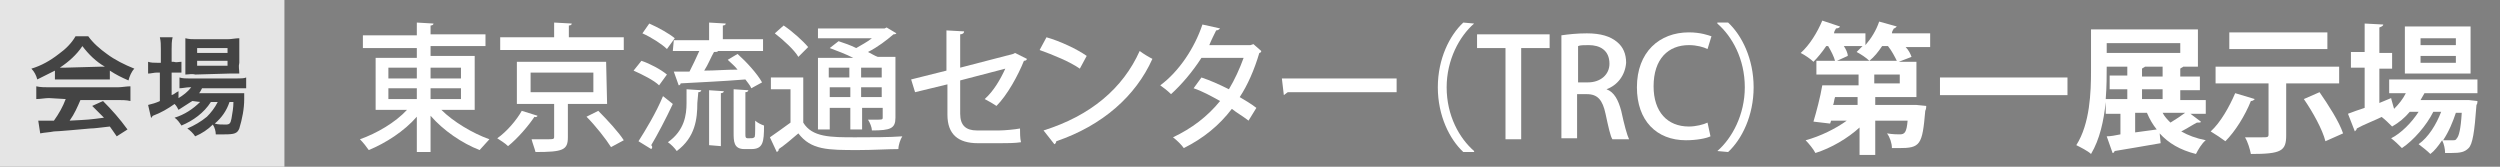
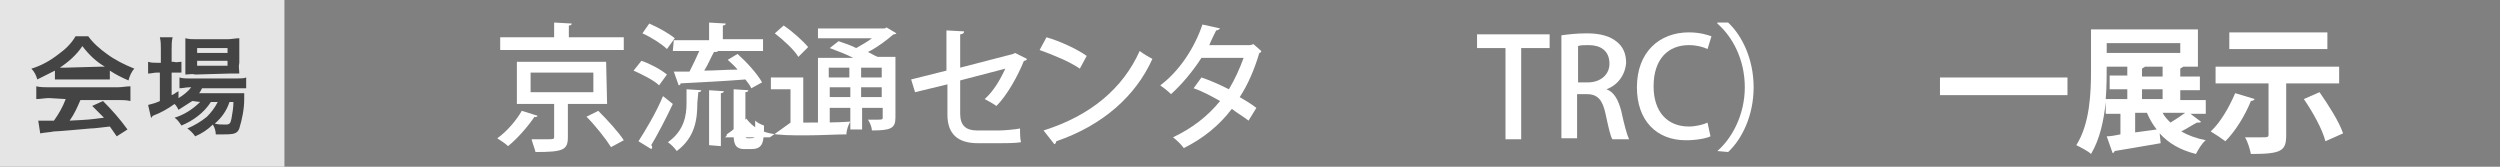
<svg xmlns="http://www.w3.org/2000/svg" version="1.1" id="レイヤー_1" x="0px" y="0px" viewBox="0 0 254.9 17" style="enable-background:new 0 0 254.9 17;" xml:space="preserve">
  <rect x="0" y="0" width="254.9" height="17" fill="#808080" stroke="none" />
  <style type="text/css">
	.st0{fill:#E5E5E5;}
	.st1{fill-rule:evenodd;clip-rule:evenodd;fill:#444444;}
	.st2{fill:#FFFFFF;}
</style>
  <g>
    <g id="header_place_1_">
      <rect id="長方形_40_1_" y="0" class="st0" width="29" height="17" />
      <path id="会場_1_" class="st1" d="M5.6,8.1c0.3,0,0.6,0,0.9,0h3.7c0.3,0,0.7,0,1,0V7.2c0.6,0.4,1.2,0.7,1.9,1    c0.1-0.4,0.3-0.9,0.6-1.2c-1-0.4-2-0.9-2.8-1.5C10.2,5,9.5,4.4,9,3.7H7.7C7.3,4.4,6.7,5,6,5.5C5.1,6.2,4.2,6.7,3.2,7    c0.3,0.3,0.5,0.7,0.6,1.1C4.4,7.8,5,7.5,5.6,7.2V8.1L5.6,8.1z M6.6,6.9c-0.2,0-0.3,0-0.5,0C7,6.3,7.8,5.6,8.4,4.7    C9,5.5,9.8,6.3,10.7,6.8c-0.2,0-0.3,0-0.5,0L6.6,6.9L6.6,6.9z M6.7,10.1c-0.3,0.8-0.7,1.5-1.2,2.2c-0.6,0-0.9,0-1,0    c-0.2,0-0.3,0-0.6,0l0.2,1.3c0.5-0.1,0.9-0.1,1.4-0.2c0.4,0,2.6-0.2,3.7-0.3c0.4,0,1.1-0.1,2-0.2c0.2,0.3,0.3,0.4,0.7,1l1.1-0.7    c-0.8-1.1-1.6-2-2.5-2.9l-1.1,0.5c0.6,0.6,0.8,0.8,1.2,1.2c-1.5,0.2-1.5,0.2-3.5,0.3c0.5-0.7,0.8-1.4,1.1-2.1H12    c0.4,0,0.9,0,1.3,0.1V8.8c-0.4,0-0.9,0.1-1.3,0.1H5c-0.4,0-0.9,0-1.3-0.1v1.3C4.1,10.1,4.6,10,5,10L6.7,10.1L6.7,10.1z M20.4,10.4    c-0.7,0.7-1.6,1.3-2.6,1.6c0.3,0.2,0.5,0.5,0.7,0.8c1.2-0.5,2.3-1.3,3-2.4h0.7c-0.3,0.6-0.7,1.1-1.1,1.5c-0.6,0.5-1.3,0.9-2,1.2    c0.3,0.2,0.6,0.5,0.8,0.8c0.7-0.3,1.3-0.7,1.8-1.2c0.2,0.3,0.3,0.7,0.3,1c0.4,0,0.6,0,0.9,0c1,0,1.3-0.1,1.5-0.6    c0.3-1,0.5-2,0.5-3c0-0.2,0-0.4,0-0.6c-0.3,0-0.5,0-1.1,0h-3.5c0.1-0.1,0.2-0.3,0.3-0.5H24c0.4,0,0.8,0,1.1,0V7.9    C24.9,8,24.5,8,24.1,8h-4.8c-0.3,0-0.7,0-1-0.1V9c0.3,0,0.7-0.1,1-0.1h0.2c-0.4,0.5-0.8,0.8-1.3,1.1V9.3c-0.4,0.2-0.4,0.3-0.7,0.4    V7.4h0.2c0.3,0,0.5,0,0.8,0V6.3c-0.3,0-0.5,0.1-0.8,0h-0.2V5c0-0.4,0-0.8,0.1-1.2h-1.3c0.1,0.4,0.1,0.8,0.1,1.2v1.4H16    c-0.3,0-0.6,0-0.9-0.1v1.2c0.3,0,0.6-0.1,0.9-0.1h0.3v2.9c-0.4,0.2-0.8,0.3-1.2,0.4l0.3,1.3c0,0,0.1,0,0.1-0.1l0.1-0.1    c0.8-0.3,1.5-0.7,2.2-1.2c0.2,0.2,0.3,0.4,0.4,0.6c0.5-0.3,0.9-0.6,1.4-0.9L20.4,10.4L20.4,10.4z M23.8,10.4    c0,0.6-0.1,1.1-0.2,1.7c-0.1,0.5-0.2,0.6-0.6,0.6s-0.8,0-1.1-0.1c0.7-0.6,1.2-1.3,1.5-2.2H23.8z M23.4,7.5c0.4,0,0.8,0,1,0    c0-0.4-0.1-0.7,0-1.1V5c0-0.4,0-0.7,0-1.1C24,3.9,23.6,4,23.2,4H20c-0.4,0-0.7,0-1.1-0.1c0,0.3,0,0.7,0,1v1.6c0,0.4,0,0.7,0,1.1    c0.3,0,0.7-0.1,1,0L23.4,7.5L23.4,7.5z M20.1,4.9h3.1v0.5h-3.1V4.9z M20.1,6.2h3.1v0.5h-3.1V6.2z" />
    </g>
    <g>
-       <path class="st2" d="M48.4,11.2H45c1.2,1.2,3.2,2.4,4.9,3c-0.3,0.3-0.7,0.8-1,1.1c-1.8-0.7-3.7-2-5-3.5v3.7h-1.4v-3.6    c-1.3,1.5-3.2,2.7-4.9,3.4c-0.2-0.3-0.6-0.8-0.9-1.1c1.7-0.6,3.6-1.7,4.8-3h-3.2V5.9h4.2v-1H37V3.6h5.5V2.3l1.7,0.1    c0,0.1-0.1,0.2-0.3,0.2v0.9h5.6v1.2h-5.6v1h4.5C48.4,5.7,48.4,11.2,48.4,11.2z M39.6,6.9V8h2.9V6.9H39.6z M39.6,9v1.1h2.9V9H39.6z     M47,6.9h-3.1V8H47V6.9z M47,10.1V9h-3.1v1.1H47z" />
      <path class="st2" d="M54.8,11.8c0,0.1-0.2,0.2-0.3,0.1c-0.6,0.9-1.7,2.2-2.7,3c-0.3-0.3-0.8-0.6-1.1-0.8c1-0.7,2-1.9,2.5-2.8    L54.8,11.8z M63.6,3.8v1.3H51V3.8h5.5V2.3l1.8,0.1c0,0.1-0.1,0.2-0.3,0.2v1.2H63.6z M61.9,10.6h-4V14c0,1.3-0.5,1.5-3.3,1.5    c-0.1-0.4-0.3-0.9-0.4-1.3c0.5,0,1,0,1.4,0c0.9,0,0.9,0,0.9-0.3v-3.3h-3.8V6.3h9.1L61.9,10.6L61.9,10.6z M54.1,7.4v2h6.4v-2    C60.5,7.4,54.1,7.4,54.1,7.4z M62.3,15c-0.5-0.8-1.6-2.2-2.5-3.1l1.2-0.6c0.9,0.9,2.1,2.2,2.6,3L62.3,15z" />
      <path class="st2" d="M65.4,6.2c0.9,0.3,2,0.9,2.6,1.4l-0.8,1.1c-0.5-0.5-1.7-1.1-2.6-1.5L65.4,6.2z M65.1,14.4    c0.7-1.1,1.8-2.9,2.5-4.6l1,0.8c-0.7,1.5-1.6,3.2-2.2,4.2c0.1,0.1,0.1,0.2,0.1,0.2s0,0.1-0.1,0.2L65.1,14.4z M66.2,2.4    c0.9,0.4,2,1,2.6,1.5L68,5c-0.5-0.5-1.6-1.2-2.5-1.6L66.2,2.4z M71.1,10.5c0,1.6-0.2,3.5-2.1,4.9c-0.2-0.3-0.6-0.7-0.9-0.9    c1.7-1.2,1.9-2.8,1.9-4V9.1l1.5,0.1c0,0.1-0.1,0.2-0.3,0.2L71.1,10.5L71.1,10.5z M68.7,4.1h3.6V2.3L74,2.4c0,0.1-0.1,0.2-0.3,0.2    V4h4.1v1.2h-4.6c0,0.1-0.2,0.1-0.4,0.1c-0.3,0.5-0.6,1.3-1,1.9c1.1,0,2.2-0.1,3.4-0.1c-0.3-0.4-0.7-0.7-1-1l1-0.6    c0.9,0.8,2,2,2.5,2.9L76.6,9c-0.1-0.3-0.4-0.6-0.6-0.9c-2.4,0.2-4.9,0.3-6.6,0.4c0,0.1-0.1,0.2-0.2,0.2l-0.5-1.4c0.5,0,1,0,1.6,0    c0.3-0.6,0.7-1.4,1-2.1h-2.7L68.7,4.1L68.7,4.1z M72.3,14.8V9.2l1.5,0.1c0,0.1-0.1,0.2-0.3,0.2v5.4L72.3,14.8L72.3,14.8z M76,13.6    c0,0.4,0,0.5,0.3,0.5c0.4,0,0.5,0,0.6-0.1c0.1,0,0.1-0.3,0.1-1.7c0.2,0.2,0.6,0.4,0.9,0.5c0,1.7-0.1,2.4-1.3,2.4h-0.7    c-1.1,0-1.1-0.8-1.1-1.7V9.1l1.5,0.1c0,0.1-0.1,0.2-0.3,0.2V13.6z" />
-       <path class="st2" d="M81.9,7.9v4.6c0.9,1.5,2.8,1.5,5.3,1.5c1.6,0,3.5,0,4.8-0.1c-0.2,0.3-0.4,0.9-0.4,1.3c-1,0-2.6,0.1-4.1,0.1    c-3.1,0-4.8,0-6.1-1.7c-0.7,0.6-1.4,1.2-2,1.6c0,0.1,0,0.2-0.2,0.3L78.5,14c0.6-0.4,1.4-1,2.1-1.5V9.1h-2V7.9H81.9z M79.9,2.6    c0.9,0.6,2,1.6,2.5,2.2l-1,1C81,5.1,79.9,4.1,79,3.4L79.9,2.6z M84.6,10.9v2.3h-1.2V5.9H87c-0.8-0.4-1.6-0.7-2.4-1l0.9-0.7    c0.6,0.2,1.2,0.4,1.8,0.7c0.5-0.3,1.1-0.6,1.6-1h-5.5v-1h6.8l0.2-0.1l1,0.6c-0.1,0.1-0.2,0.1-0.3,0.1c-0.7,0.6-1.6,1.3-2.6,1.8    c0.4,0.2,0.7,0.4,1,0.5h1.8V12c0,1.1-0.5,1.3-2.4,1.3c0-0.3-0.2-0.8-0.4-1.1c0.4,0,0.7,0,0.9,0c0.5,0,0.6,0,0.6-0.2v-1h-2.1v2.2    h-1.2V11h-2.1V10.9z M86.6,6.9h-2.1v1h2.1V6.9z M84.6,9.9h2.1v-1h-2.1V9.9z M89.9,7.9v-1h-2.1v1H89.9z M87.8,9.9h2.1v-1h-2.1V9.9z    " />
+       <path class="st2" d="M81.9,7.9v4.6c1.6,0,3.5,0,4.8-0.1c-0.2,0.3-0.4,0.9-0.4,1.3c-1,0-2.6,0.1-4.1,0.1    c-3.1,0-4.8,0-6.1-1.7c-0.7,0.6-1.4,1.2-2,1.6c0,0.1,0,0.2-0.2,0.3L78.5,14c0.6-0.4,1.4-1,2.1-1.5V9.1h-2V7.9H81.9z M79.9,2.6    c0.9,0.6,2,1.6,2.5,2.2l-1,1C81,5.1,79.9,4.1,79,3.4L79.9,2.6z M84.6,10.9v2.3h-1.2V5.9H87c-0.8-0.4-1.6-0.7-2.4-1l0.9-0.7    c0.6,0.2,1.2,0.4,1.8,0.7c0.5-0.3,1.1-0.6,1.6-1h-5.5v-1h6.8l0.2-0.1l1,0.6c-0.1,0.1-0.2,0.1-0.3,0.1c-0.7,0.6-1.6,1.3-2.6,1.8    c0.4,0.2,0.7,0.4,1,0.5h1.8V12c0,1.1-0.5,1.3-2.4,1.3c0-0.3-0.2-0.8-0.4-1.1c0.4,0,0.7,0,0.9,0c0.5,0,0.6,0,0.6-0.2v-1h-2.1v2.2    h-1.2V11h-2.1V10.9z M86.6,6.9h-2.1v1h2.1V6.9z M84.6,9.9h2.1v-1h-2.1V9.9z M89.9,7.9v-1h-2.1v1H89.9z M87.8,9.9h2.1v-1h-2.1V9.9z    " />
      <path class="st2" d="M104.7,6c0,0.1-0.1,0.2-0.3,0.2c-0.6,1.5-1.7,3.5-2.8,4.6c-0.3-0.2-0.8-0.5-1.2-0.7c0.9-0.8,1.6-2,2.1-3.1    l-4.6,1.2v3.4c0,1.2,0.6,1.7,1.7,1.7h2.3c0.5,0,1.6-0.1,2.1-0.2c0,0.4,0,1,0.1,1.4c-0.6,0.1-1.5,0.1-2.1,0.1h-2.3    c-2,0-3.1-0.9-3.1-2.9V8.6l-3.3,0.8l-0.4-1.3l3.6-0.9V3.1l1.8,0.1c0,0.2-0.2,0.3-0.4,0.3v3.4l5.4-1.4l0.2-0.1L104.7,6z" />
      <path class="st2" d="M106.7,3.8c1.4,0.4,3.1,1.2,4.1,1.9L110.1,7c-1-0.7-2.7-1.4-4.1-1.9L106.7,3.8z M106.4,13.3    c4.8-1.5,8.1-4.3,9.8-8.1c0.4,0.3,0.9,0.6,1.3,0.8c-1.7,3.8-5.1,6.8-9.8,8.4c0,0.1-0.1,0.3-0.2,0.3L106.4,13.3z" />
      <path class="st2" d="M128.6,5.2c0,0.1-0.1,0.2-0.2,0.2c-0.5,1.7-1.2,3.3-2,4.5c0.5,0.3,1.2,0.7,1.7,1.1l-0.8,1.3    c-0.5-0.4-1.2-0.8-1.7-1.2c-1.3,1.7-2.9,3-4.9,4c-0.2-0.3-0.7-0.8-1.1-1.1c1.9-0.9,3.5-2.1,4.8-3.7c-0.9-0.5-1.8-1-2.7-1.3    l0.8-1.1c0.9,0.3,1.8,0.7,2.8,1.2c0.6-1,1.1-2.1,1.5-3.2h-4.3c-0.9,1.4-2,2.7-3.1,3.7c-0.3-0.3-0.8-0.7-1.1-0.9    c1.9-1.4,3.5-3.8,4.3-6.2l1.8,0.4c-0.1,0.1-0.2,0.2-0.4,0.2c-0.2,0.4-0.5,1-0.7,1.5h4.2l0.3-0.1L128.6,5.2z" />
-       <path class="st2" d="M130.7,8h11.7v1.4h-11.1c-0.1,0.1-0.3,0.2-0.4,0.3L130.7,8z" />
-       <path class="st2" d="M150.3,2.4c-1.5,1.3-2.8,3.7-2.8,6.5c0,2.9,1.3,5.2,2.8,6.5v0.1h-1.1c-1.4-1.3-2.6-3.7-2.6-6.6    s1.2-5.3,2.6-6.6L150.3,2.4L150.3,2.4z" />
      <path class="st2" d="M158,4.9h-2.9v9.3h-1.6V4.9h-2.9V3.5h7.4V4.9z" />
      <path class="st2" d="M163.8,9.1c0.8,0.3,1.2,1.1,1.5,2.2c0.3,1.4,0.6,2.5,0.8,2.9h-1.7c-0.2-0.3-0.4-1.2-0.7-2.6s-0.8-2-1.9-2h-1    v4.5h-1.6V3.6c0.7-0.1,1.6-0.2,2.6-0.2c1.4,0,2.4,0.3,3.1,0.9c0.6,0.5,0.9,1.2,0.9,2.1C165.7,7.7,164.9,8.7,163.8,9.1L163.8,9.1z     M161.9,8.4c1.3,0,2.2-0.8,2.2-1.9c0-1.4-1-1.9-2.1-1.9c-0.5,0-0.9,0-1.1,0.1v3.7H161.9z" />
      <path class="st2" d="M174.4,13.9c-0.4,0.2-1.4,0.4-2.5,0.4c-3,0-5-2-5-5.4c0-3.6,2.3-5.6,5.3-5.6c1.2,0,2,0.3,2.3,0.4L174.1,5    c-0.4-0.2-1.1-0.4-1.9-0.4c-2.1,0-3.6,1.4-3.6,4.2c0,2.6,1.4,4.1,3.6,4.1c0.7,0,1.5-0.2,1.9-0.4L174.4,13.9z" />
      <path class="st2" d="M175.1,15.4c1.5-1.3,2.8-3.7,2.8-6.5c0-2.9-1.3-5.2-2.8-6.5V2.3h1.1c1.4,1.3,2.6,3.7,2.6,6.6    s-1.2,5.3-2.6,6.6L175.1,15.4L175.1,15.4z" />
      <g>
-         <path class="st2" d="M196.8,3.5v1.3h-2.5c0.3,0.3,0.5,0.7,0.6,1l-1.3,0.5h1.8v3.6h-4.2v0.8h3.8l0.4,0l1,0.1c0,0.1,0,0.3-0.1,0.5     c-0.3,3.5-0.5,3.8-2.7,3.8c-0.2,0-0.4,0-0.7,0c0-0.5-0.2-1.1-0.5-1.5c0.6,0.1,1.1,0.1,1.3,0.1c0.5,0,0.7-0.2,0.8-1.4h-3.3v3.5     h-1.6v-2.8c-1.2,1.1-2.9,2.1-4.5,2.6c-0.2-0.4-0.7-1-1-1.3c1.5-0.4,3.1-1.2,4.2-2h-1.6l-0.1,0.3l-1.7-0.2c0.3-1,0.7-2.5,0.9-3.7     h3.7V7.6h-4.3V6.2h1.9c-0.1-0.4-0.4-1-0.7-1.5h-0.2c-0.4,0.6-0.9,1.2-1.3,1.6c-0.3-0.3-0.9-0.7-1.3-0.9c0.9-0.8,1.7-2.1,2.2-3.3     l1.8,0.6c0,0.1-0.2,0.2-0.4,0.2c-0.1,0.2-0.2,0.3-0.2,0.5h3.2v1.2c0.6-0.7,1.1-1.5,1.4-2.4l1.8,0.5c-0.1,0.1-0.2,0.2-0.3,0.2     c-0.1,0.2-0.2,0.3-0.2,0.5H196.8z M189.4,10.7V9.9h-2.3c-0.1,0.3-0.1,0.6-0.2,0.8H189.4z M187.3,6.2h6.1c-0.2-0.4-0.5-1-0.9-1.5     h-0.6c-0.4,0.6-0.8,1.1-1.3,1.5c-0.3-0.3-0.9-0.7-1.3-0.9c0.2-0.2,0.4-0.4,0.6-0.6H188c0.2,0.3,0.4,0.7,0.4,1L187.3,6.2z      M193.7,8.5V7.6h-2.6v0.9H193.7z" />
        <path class="st2" d="M197.8,7.9h13v1.8h-13V7.9z" />
        <path class="st2" d="M223.2,11.5l1.2,0.9c0,0.1-0.1,0.1-0.3,0.1c0,0-0.1,0-0.1,0c-0.4,0.2-1,0.6-1.6,0.9c0.7,0.4,1.5,0.7,2.5,0.9     c-0.4,0.3-0.8,1-1,1.4c-1.6-0.4-2.8-1.1-3.7-2.1l0.1,1c-1.7,0.3-3.5,0.6-4.7,0.8c0,0.1-0.1,0.2-0.2,0.2l-0.6-1.7     c0.4,0,0.9-0.1,1.4-0.2v-2.1h-1.5v-1.2h0c-0.2,1.9-0.6,3.8-1.5,5.3c-0.3-0.3-1.1-0.7-1.5-0.9c1.4-2.2,1.5-5.4,1.5-7.6V3h10.9v3.8     h-1.5c-0.1,0.1-0.2,0.1-0.3,0.2v0.8h2v1.4h-2v1h2.6v1.4H223.2z M214.8,6.8c0,0.9,0,2-0.1,3.3h2.2v-1h-1.8V7.7h1.8V6.8H214.8z      M222.3,4.4h-7.5v1h7.5V4.4z M217.7,11.5v2c0.7-0.1,1.5-0.2,2.2-0.3c-0.4-0.5-0.7-1-1-1.7H217.7z M220.5,7.7V6.8h-1.8     c-0.1,0.1-0.2,0.1-0.3,0.2v0.8H220.5z M220.5,10.1v-1h-2.1v1H220.5z M220.5,11.5c0.2,0.4,0.5,0.7,0.8,1c0.5-0.3,1.1-0.7,1.5-1     H220.5z" />
        <path class="st2" d="M229.9,10.1c-0.1,0.1-0.2,0.2-0.4,0.2c-0.6,1.5-1.6,3.1-2.6,4.1c-0.4-0.3-1-0.7-1.5-1c1-0.9,1.9-2.5,2.5-3.9     L229.9,10.1z M238.6,8.5h-5.5v5.3c0,1.6-0.5,1.9-3.6,1.9c-0.1-0.5-0.3-1.2-0.6-1.7c0.6,0,1.3,0,1.7,0c0.6,0,0.7,0,0.7-0.3V8.5     h-5.4V6.8h12.6V8.5z M237.3,3.3v1.7h-10V3.3H237.3z M237.1,14.4c-0.3-1.2-1.3-3-2.2-4.3l1.6-0.7c0.9,1.3,2,3,2.4,4.2L237.1,14.4z     " />
-         <path class="st2" d="M252.9,9.5h-5.7c-0.1,0.2-0.3,0.5-0.4,0.7h4.6l0.3,0l0.9,0.1c0,0.1,0,0.3-0.1,0.4c-0.2,2.8-0.4,4-0.8,4.4     c-0.4,0.4-0.8,0.5-1.8,0.5c-0.2,0-0.4,0-0.6,0c0-0.4-0.1-0.9-0.3-1.3c-0.4,0.6-0.8,1.1-1.2,1.4c-0.3-0.3-0.8-0.7-1.2-1     c1-0.7,1.8-2,2.3-3.3h-0.8c-0.7,1.4-2,2.9-3.2,3.7c-0.3-0.3-0.7-0.7-1.1-1c1-0.5,2.1-1.6,2.8-2.7h-0.9c-0.5,0.6-1.1,1.1-1.8,1.5     c-0.3-0.3-0.7-0.7-1.1-1c0.1,0,0.2-0.1,0.3-0.1v0c-1,0.5-2.1,0.9-2.8,1.3c0,0.1-0.1,0.2-0.2,0.3l-0.7-1.8     c0.5-0.2,1.1-0.4,1.7-0.6V6.9h-1.4V5.3h1.4V2.4l1.9,0.1c0,0.1-0.1,0.2-0.4,0.3v2.6h1.3v1.6h-1.3v3.5l1.2-0.5c0,0,0,0.1,0.3,1.1     c0.5-0.5,0.9-1,1.2-1.6h-1.7V8.1h9V9.5z M251.9,2.7v4.8h-6.7V2.7H251.9z M250.4,4.6V3.9h-3.6v0.7H250.4z M250.4,6.3V5.7h-3.6v0.7     H250.4z M250.4,11.5c-0.3,0.9-0.7,1.9-1.3,2.8c0.4,0,0.8,0,1,0s0.3,0,0.4-0.2c0.2-0.2,0.4-0.9,0.5-2.6H250.4z" />
      </g>
    </g>
  </g>
</svg>